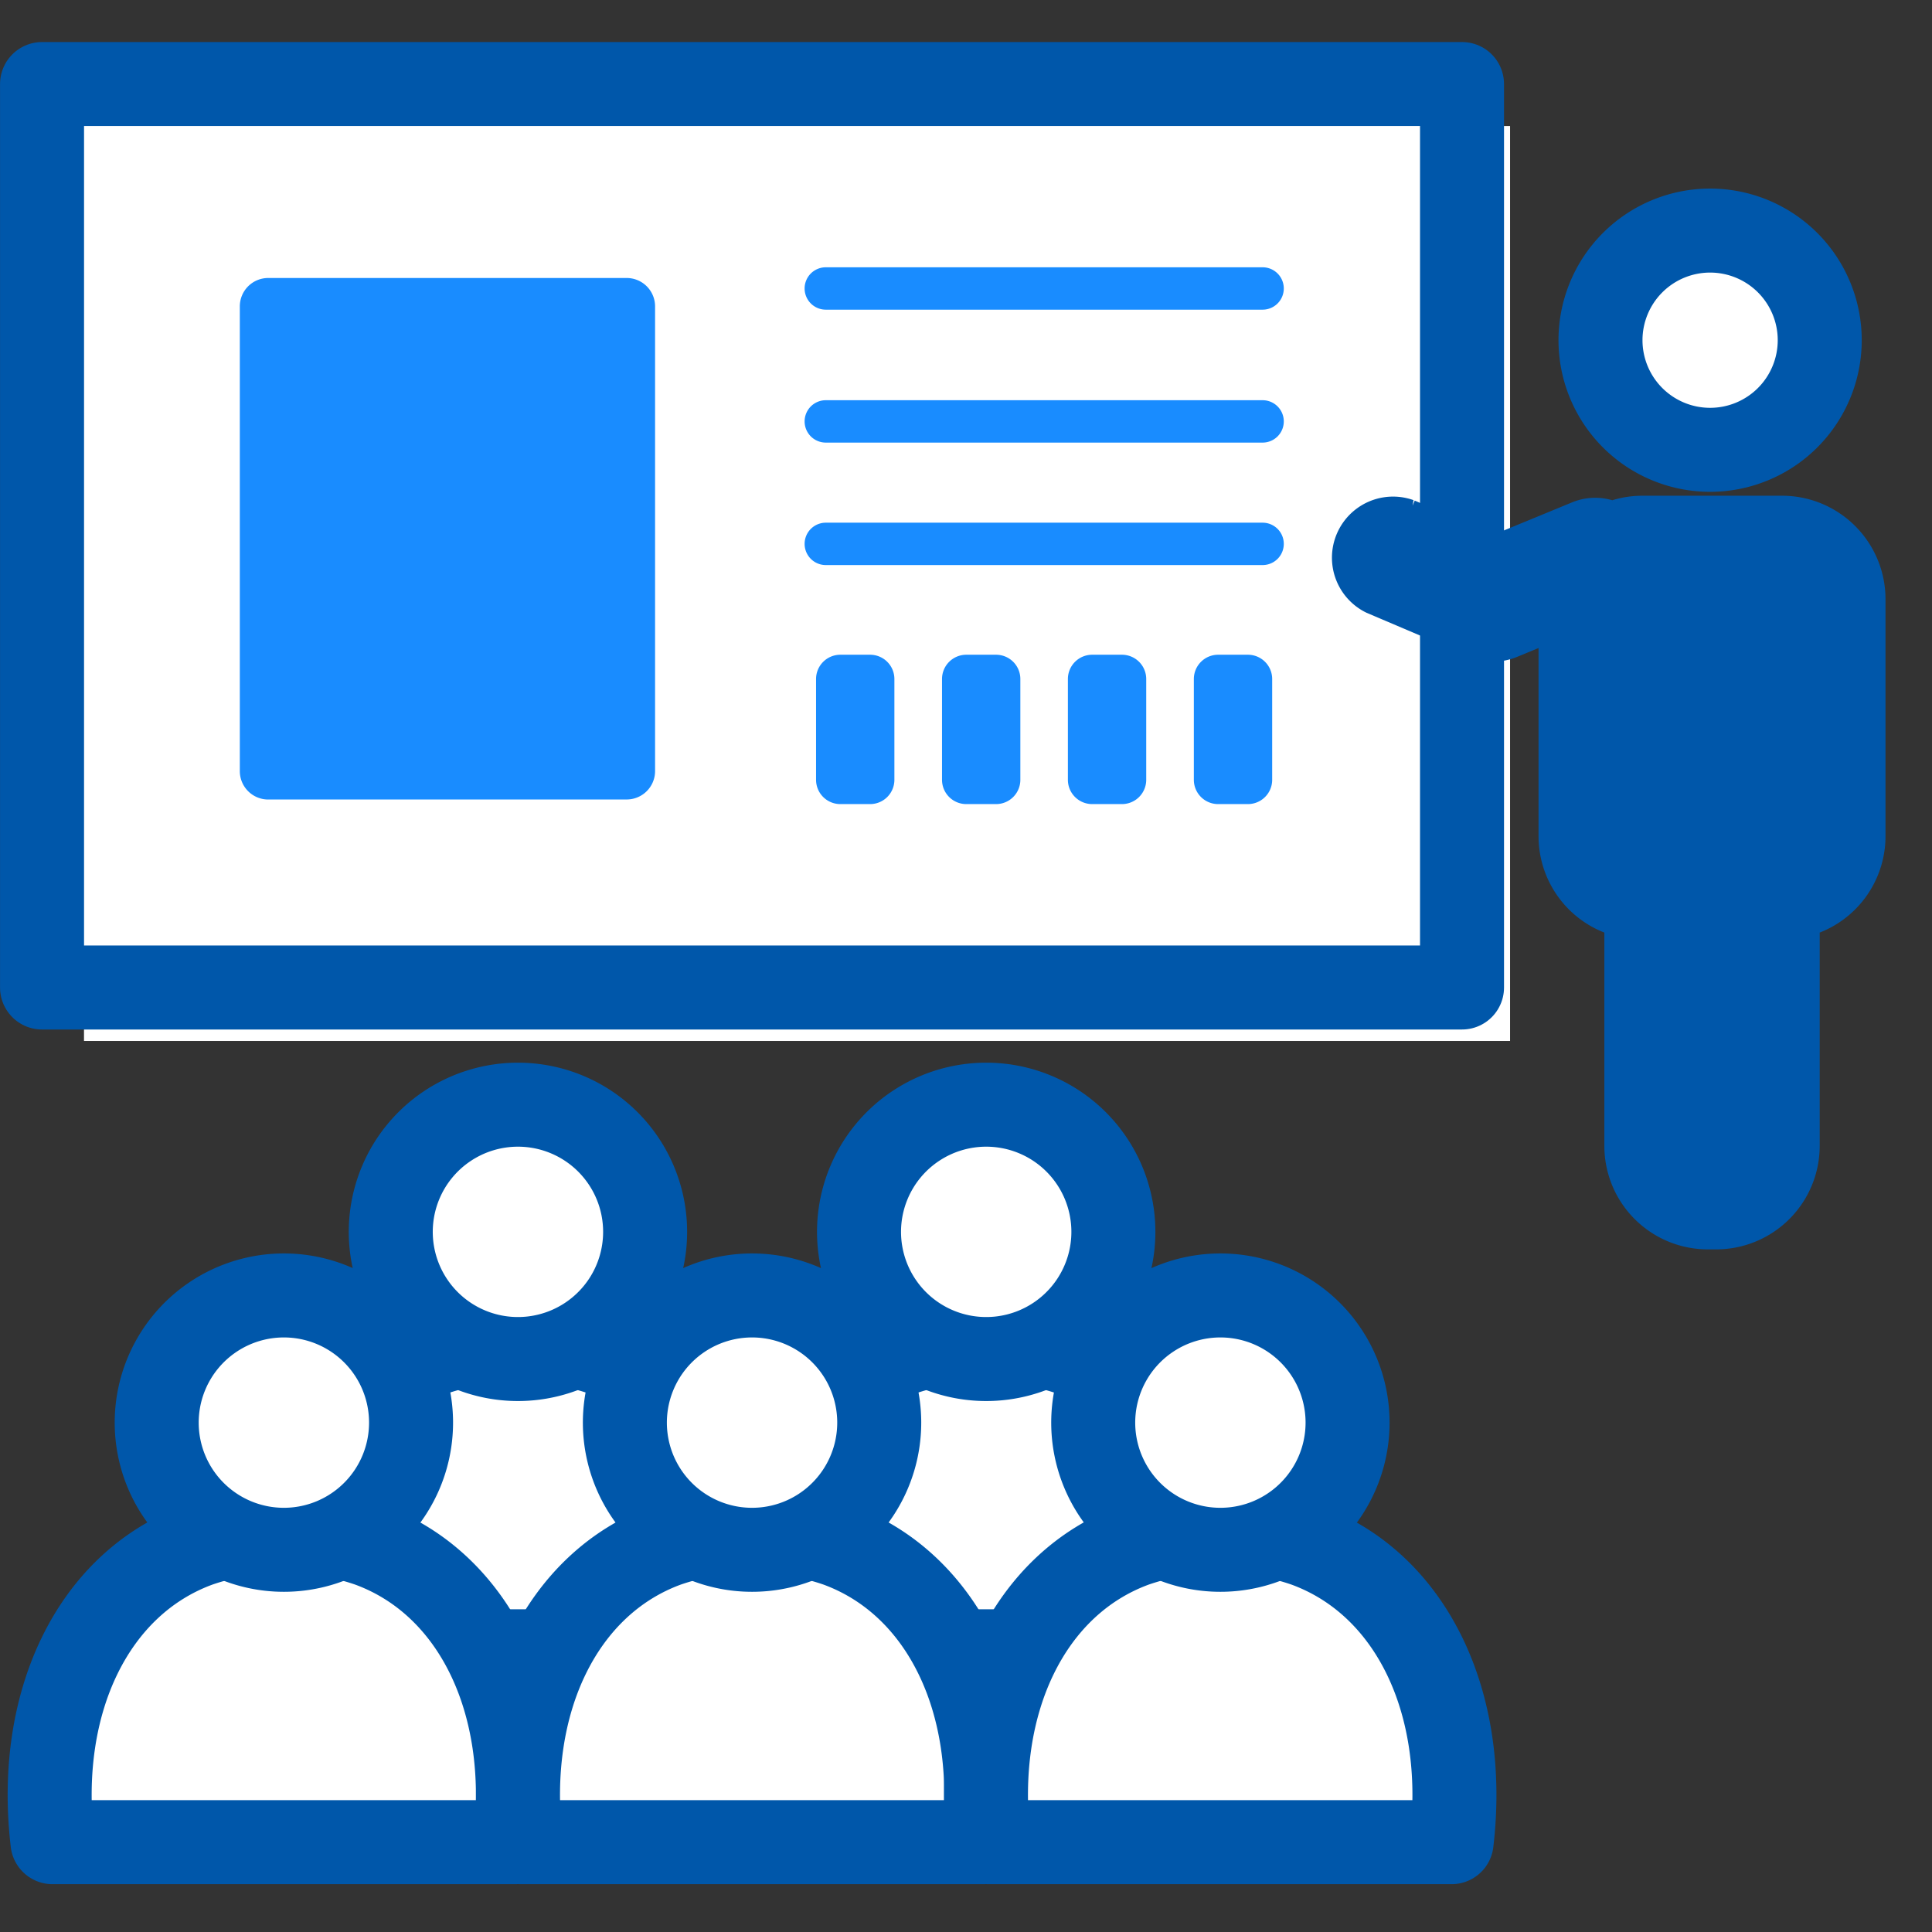
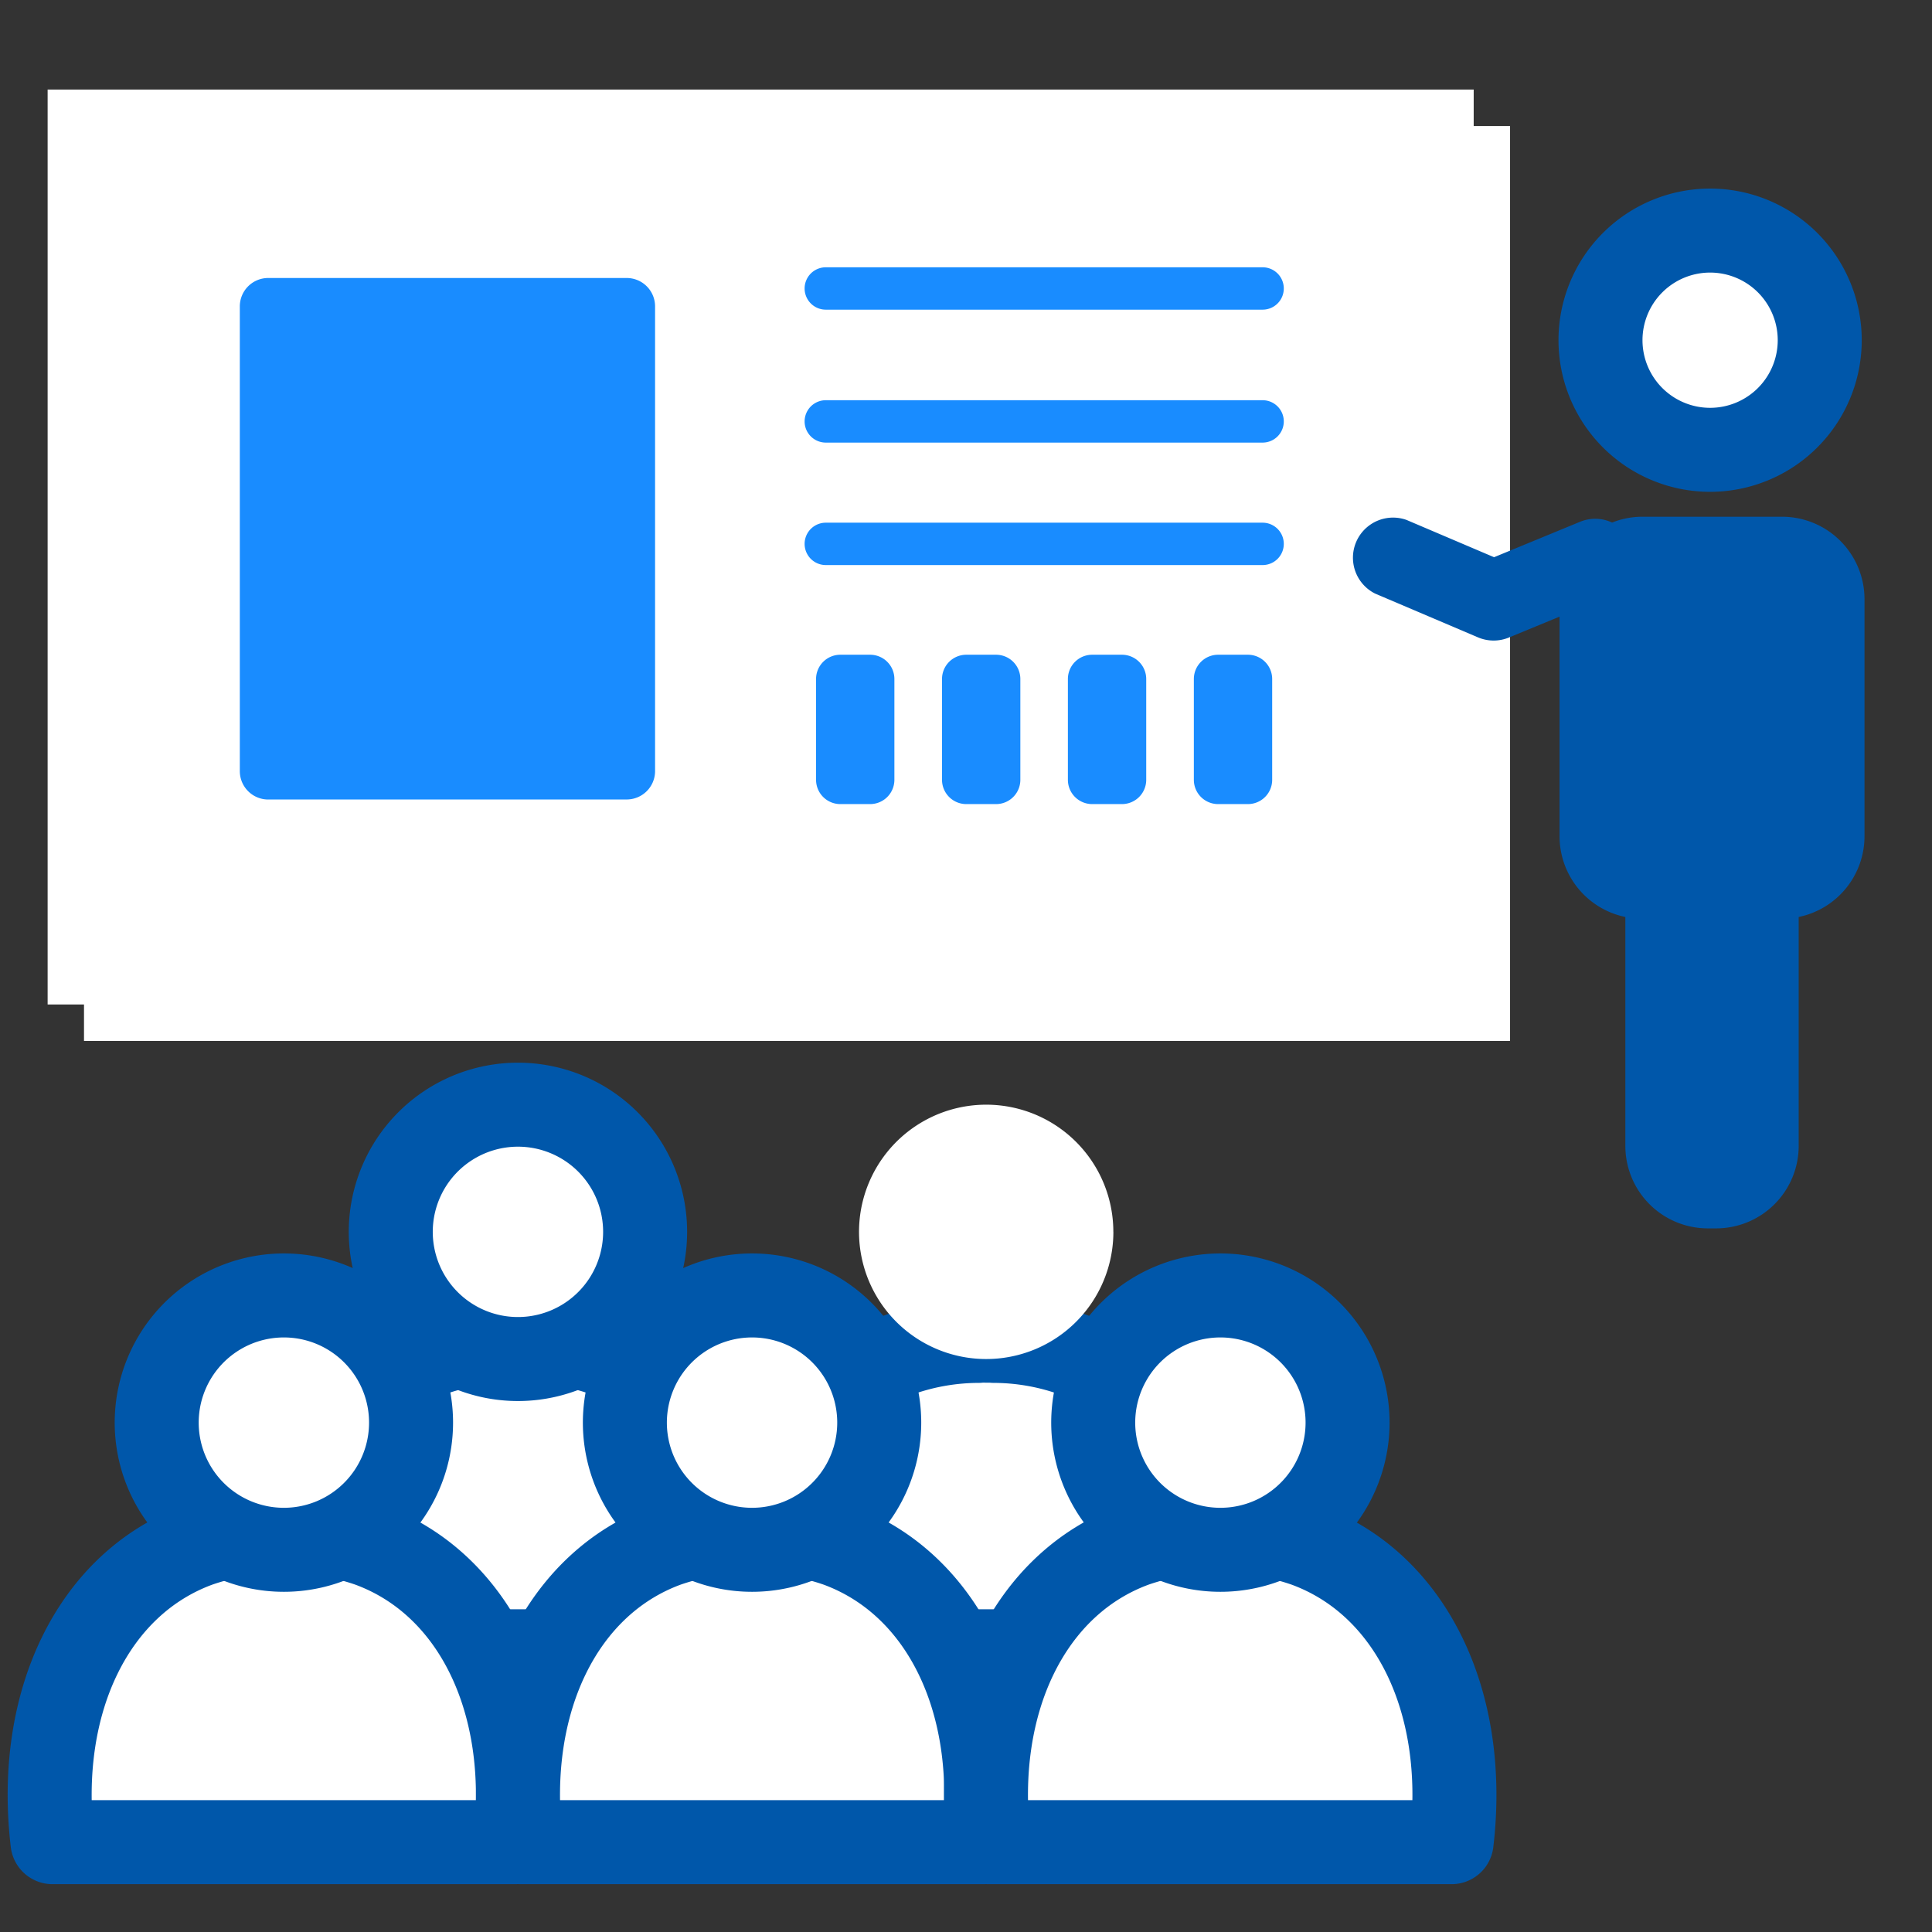
<svg xmlns="http://www.w3.org/2000/svg" width="46" height="46" viewBox="0 0 46 46">
  <rect x="0" y="0" width="46" height="46" fill="#333333" stroke="none" />
  <defs>
    <clipPath id="clip-path">
      <rect id="長方形_1371" data-name="長方形 1371" width="46" height="46" transform="translate(-1 -2)" fill="none" />
    </clipPath>
  </defs>
  <g id="icon_seminar" transform="translate(1 2)">
    <rect id="長方形_1369" data-name="長方形 1369" width="33.954" height="21.784" transform="translate(1 1.001)" fill="#fff" />
    <g id="グループ_4542" data-name="グループ 4542" transform="translate(0 0)">
      <g id="グループ_4541" data-name="グループ 4541" clip-path="url(#clip-path)">
        <g id="グループ_4560" data-name="グループ 4560" transform="translate(-0.866 -0.868)">
          <rect id="長方形_1372" data-name="長方形 1372" width="33.954" height="21.784" transform="translate(1 1)" fill="#fff" />
-           <rect id="長方形_1370" data-name="長方形 1370" width="33.809" height="21.511" transform="translate(0.867 0.869)" fill="none" stroke="#0057aa" stroke-linecap="round" stroke-linejoin="round" stroke-width="2" />
          <path id="パス_612" data-name="パス 612" d="M15.237,35.794a5.689,5.689,0,0,0-1.845-.314v-.005c-.066,0-.122,0-.185,0s-.12-.005-.187,0v.005a5.689,5.689,0,0,0-1.845.314C8.667,36.707,7.3,39.532,7.7,42.87H18.713c.395-3.338-.969-6.163-3.476-7.076" transform="translate(-1.008 -4.686)" fill="#fff" />
          <path id="パス_613" data-name="パス 613" d="M15.237,35.794a5.689,5.689,0,0,0-1.845-.314v-.005c-.066,0-.122,0-.185,0s-.12-.005-.187,0v.005a5.689,5.689,0,0,0-1.845.314C8.667,36.707,7.3,39.532,7.7,42.87H18.713C19.108,39.532,17.744,36.707,15.237,35.794Z" transform="translate(-1.008 -4.686)" fill="none" stroke="#0057aa" stroke-linecap="round" stroke-linejoin="round" stroke-width="2" />
          <path id="パス_614" data-name="パス 614" d="M16.621,32.025A3.028,3.028,0,1,1,13.593,29a3.027,3.027,0,0,1,3.027,3.027" transform="translate(-1.395 -3.83)" fill="#fff" />
          <path id="パス_615" data-name="パス 615" d="M16.621,32.025A3.028,3.028,0,1,1,13.593,29,3.027,3.027,0,0,1,16.621,32.025Z" transform="translate(-1.395 -3.83)" fill="none" stroke="#0057aa" stroke-width="2" />
          <path id="パス_616" data-name="パス 616" d="M28.082,35.794a5.689,5.689,0,0,0-1.845-.314v-.005c-.066,0-.122,0-.185,0s-.12-.005-.187,0v.005a5.689,5.689,0,0,0-1.845.314c-2.507.913-3.871,3.738-3.476,7.076H31.558c.395-3.338-.969-6.163-3.476-7.076" transform="translate(-2.705 -4.686)" fill="#fff" />
          <path id="パス_617" data-name="パス 617" d="M28.082,35.794a5.689,5.689,0,0,0-1.845-.314v-.005c-.066,0-.122,0-.185,0s-.12-.005-.187,0v.005a5.689,5.689,0,0,0-1.845.314c-2.507.913-3.871,3.738-3.476,7.076H31.558C31.953,39.532,30.589,36.707,28.082,35.794Z" transform="translate(-2.705 -4.686)" fill="none" stroke="#0057aa" stroke-linecap="round" stroke-linejoin="round" stroke-width="2" />
          <path id="パス_618" data-name="パス 618" d="M29.467,32.025A3.028,3.028,0,1,1,26.439,29a3.027,3.027,0,0,1,3.027,3.027" transform="translate(-3.092 -3.83)" fill="#fff" />
-           <path id="パス_619" data-name="パス 619" d="M29.467,32.025A3.028,3.028,0,1,1,26.439,29,3.027,3.027,0,0,1,29.467,32.025Z" transform="translate(-3.092 -3.83)" fill="none" stroke="#0057aa" stroke-width="2" />
          <path id="パス_620" data-name="パス 620" d="M8.814,41.03a5.689,5.689,0,0,0-1.845-.314v-.005c-.066,0-.122,0-.185,0s-.12-.005-.187,0v.005a5.689,5.689,0,0,0-1.845.314c-2.507.913-3.871,3.738-3.476,7.076H12.29c.395-3.338-.969-6.163-3.476-7.076" transform="translate(-0.16 -5.377)" fill="#fff" />
          <path id="パス_621" data-name="パス 621" d="M8.814,41.03a5.689,5.689,0,0,0-1.845-.314v-.005c-.066,0-.122,0-.185,0s-.12-.005-.187,0v.005a5.689,5.689,0,0,0-1.845.314c-2.507.913-3.871,3.738-3.476,7.076H12.29C12.685,44.768,11.321,41.943,8.814,41.03Z" transform="translate(-0.16 -5.377)" fill="none" stroke="#0057aa" stroke-linecap="round" stroke-linejoin="round" stroke-width="2" />
          <path id="パス_622" data-name="パス 622" d="M10.2,37.26a3.028,3.028,0,1,1-3.027-3.027A3.027,3.027,0,0,1,10.2,37.26" transform="translate(-0.547 -4.521)" fill="#fff" />
          <path id="パス_623" data-name="パス 623" d="M10.2,37.26a3.028,3.028,0,1,1-3.027-3.027A3.027,3.027,0,0,1,10.2,37.26Z" transform="translate(-0.547 -4.521)" fill="none" stroke="#0057aa" stroke-width="2" />
          <path id="パス_624" data-name="パス 624" d="M21.66,41.03a5.689,5.689,0,0,0-1.845-.314v-.005c-.066,0-.122,0-.185,0s-.12-.005-.187,0v.005a5.689,5.689,0,0,0-1.845.314c-2.507.913-3.871,3.738-3.476,7.076H25.136c.395-3.338-.969-6.163-3.476-7.076" transform="translate(-1.855 -5.377)" fill="#fff" />
          <path id="パス_625" data-name="パス 625" d="M21.66,41.03a5.689,5.689,0,0,0-1.845-.314v-.005c-.066,0-.122,0-.185,0s-.12-.005-.187,0v.005a5.689,5.689,0,0,0-1.845.314c-2.507.913-3.871,3.738-3.476,7.076H25.136C25.531,44.768,24.167,41.943,21.66,41.03Z" transform="translate(-1.855 -5.377)" fill="none" stroke="#0057aa" stroke-linecap="round" stroke-linejoin="round" stroke-width="2" />
          <path id="パス_626" data-name="パス 626" d="M23.044,37.26a3.028,3.028,0,1,1-3.027-3.027,3.027,3.027,0,0,1,3.027,3.027" transform="translate(-2.244 -4.521)" fill="#fff" />
          <path id="パス_627" data-name="パス 627" d="M23.044,37.26a3.028,3.028,0,1,1-3.027-3.027A3.027,3.027,0,0,1,23.044,37.26Z" transform="translate(-2.244 -4.521)" fill="none" stroke="#0057aa" stroke-width="2" />
          <path id="パス_628" data-name="パス 628" d="M34.5,41.03a5.689,5.689,0,0,0-1.845-.314v-.005c-.066,0-.122,0-.185,0s-.12-.005-.187,0v.005a5.689,5.689,0,0,0-1.845.314c-2.507.913-3.871,3.738-3.476,7.076H37.981c.395-3.338-.969-6.163-3.476-7.076" transform="translate(-3.553 -5.377)" fill="#fff" />
          <path id="パス_629" data-name="パス 629" d="M34.5,41.03a5.689,5.689,0,0,0-1.845-.314v-.005c-.066,0-.122,0-.185,0s-.12-.005-.187,0v.005a5.689,5.689,0,0,0-1.845.314c-2.507.913-3.871,3.738-3.476,7.076H37.981C38.376,44.768,37.012,41.943,34.5,41.03Z" transform="translate(-3.553 -5.377)" fill="none" stroke="#0057aa" stroke-linecap="round" stroke-linejoin="round" stroke-width="2" />
          <path id="パス_630" data-name="パス 630" d="M35.89,37.26a3.028,3.028,0,1,1-3.027-3.027A3.027,3.027,0,0,1,35.89,37.26" transform="translate(-3.939 -4.521)" fill="#fff" />
          <path id="パス_631" data-name="パス 631" d="M35.89,37.26a3.028,3.028,0,1,1-3.027-3.027A3.027,3.027,0,0,1,35.89,37.26Z" transform="translate(-3.939 -4.521)" fill="none" stroke="#0057aa" stroke-width="2" />
          <path id="パス_632" data-name="パス 632" d="M48.97,7.632a2.61,2.61,0,1,1-2.61-2.61,2.61,2.61,0,0,1,2.61,2.61" transform="translate(-5.777 -0.664)" fill="#fff" />
          <path id="パス_633" data-name="パス 633" d="M48.97,7.632a2.61,2.61,0,1,1-2.61-2.61A2.61,2.61,0,0,1,48.97,7.632Z" transform="translate(-5.777 -0.664)" fill="none" stroke="#0057aa" stroke-width="2" />
          <path id="パス_634" data-name="パス 634" d="M47.173,12.87H43.835a1.948,1.948,0,0,0-.713.139.944.944,0,0,0-.759-.02l-2.051.845-2.085-.888A.955.955,0,0,0,37.48,14.7l2.453,1.044a.954.954,0,0,0,.738,0l1.2-.495v5.223A1.964,1.964,0,0,0,43.438,22.4V27.85A1.964,1.964,0,0,0,45.4,29.814h.2a1.965,1.965,0,0,0,1.965-1.964V22.4a1.964,1.964,0,0,0,1.567-1.923V14.834a1.964,1.964,0,0,0-1.964-1.964" transform="translate(-4.873 -1.699)" fill="#0057aa" />
-           <path id="パス_635" data-name="パス 635" d="M47.173,12.87H43.835a1.948,1.948,0,0,0-.713.139.944.944,0,0,0-.759-.02l-2.051.845-2.085-.888A.955.955,0,0,0,37.48,14.7l2.453,1.044a.954.954,0,0,0,.738,0l1.2-.495v5.223A1.964,1.964,0,0,0,43.438,22.4V27.85A1.964,1.964,0,0,0,45.4,29.814h.2a1.965,1.965,0,0,0,1.965-1.964V22.4a1.964,1.964,0,0,0,1.567-1.923V14.834A1.964,1.964,0,0,0,47.173,12.87Z" transform="translate(-4.873 -1.699)" fill="none" stroke="#0057aa" stroke-width="1" />
          <path id="パス_636" data-name="パス 636" d="M32.823,7.038h-10.4a.5.5,0,0,1,0-1.009h10.4a.5.5,0,0,1,0,1.009" transform="translate(-2.895 -0.797)" fill="#198cff" />
          <path id="パス_637" data-name="パス 637" d="M32.823,10.683h-10.4a.5.5,0,1,1,0-1.009h10.4a.5.5,0,0,1,0,1.009" transform="translate(-2.895 -1.277)" fill="#198cff" />
          <path id="パス_638" data-name="パス 638" d="M32.823,14.045h-10.4a.5.5,0,1,1,0-1.009h10.4a.5.5,0,0,1,0,1.009" transform="translate(-2.895 -1.723)" fill="#198cff" />
          <path id="パス_639" data-name="パス 639" d="M15.635,18.74H7.1a.676.676,0,0,1-.676-.676V7A.676.676,0,0,1,7.1,6.323h8.537A.676.676,0,0,1,16.311,7V18.063a.676.676,0,0,1-.676.676" transform="translate(-0.848 -0.836)" fill="#198cff" />
          <path id="パス_640" data-name="パス 640" d="M23.521,20.214h-.709a.578.578,0,0,1-.578-.578v-2.4a.578.578,0,0,1,.578-.578h.709a.578.578,0,0,1,.578.578v2.4a.578.578,0,0,1-.578.578" transform="translate(-2.938 -2.201)" fill="#198cff" />
          <path id="パス_641" data-name="パス 641" d="M26.975,20.214h-.709a.578.578,0,0,1-.578-.578v-2.4a.578.578,0,0,1,.578-.578h.709a.578.578,0,0,1,.578.578v2.4a.578.578,0,0,1-.578.578" transform="translate(-3.393 -2.201)" fill="#198cff" />
          <path id="パス_642" data-name="パス 642" d="M30.429,20.214H29.72a.578.578,0,0,1-.578-.578v-2.4a.578.578,0,0,1,.578-.578h.709a.578.578,0,0,1,.578.578v2.4a.578.578,0,0,1-.578.578" transform="translate(-3.85 -2.201)" fill="#198cff" />
          <path id="パス_643" data-name="パス 643" d="M33.883,20.214h-.709a.578.578,0,0,1-.578-.578v-2.4a.578.578,0,0,1,.578-.578h.709a.578.578,0,0,1,.578.578v2.4a.578.578,0,0,1-.578.578" transform="translate(-4.305 -2.201)" fill="#198cff" />
        </g>
      </g>
    </g>
  </g>
</svg>